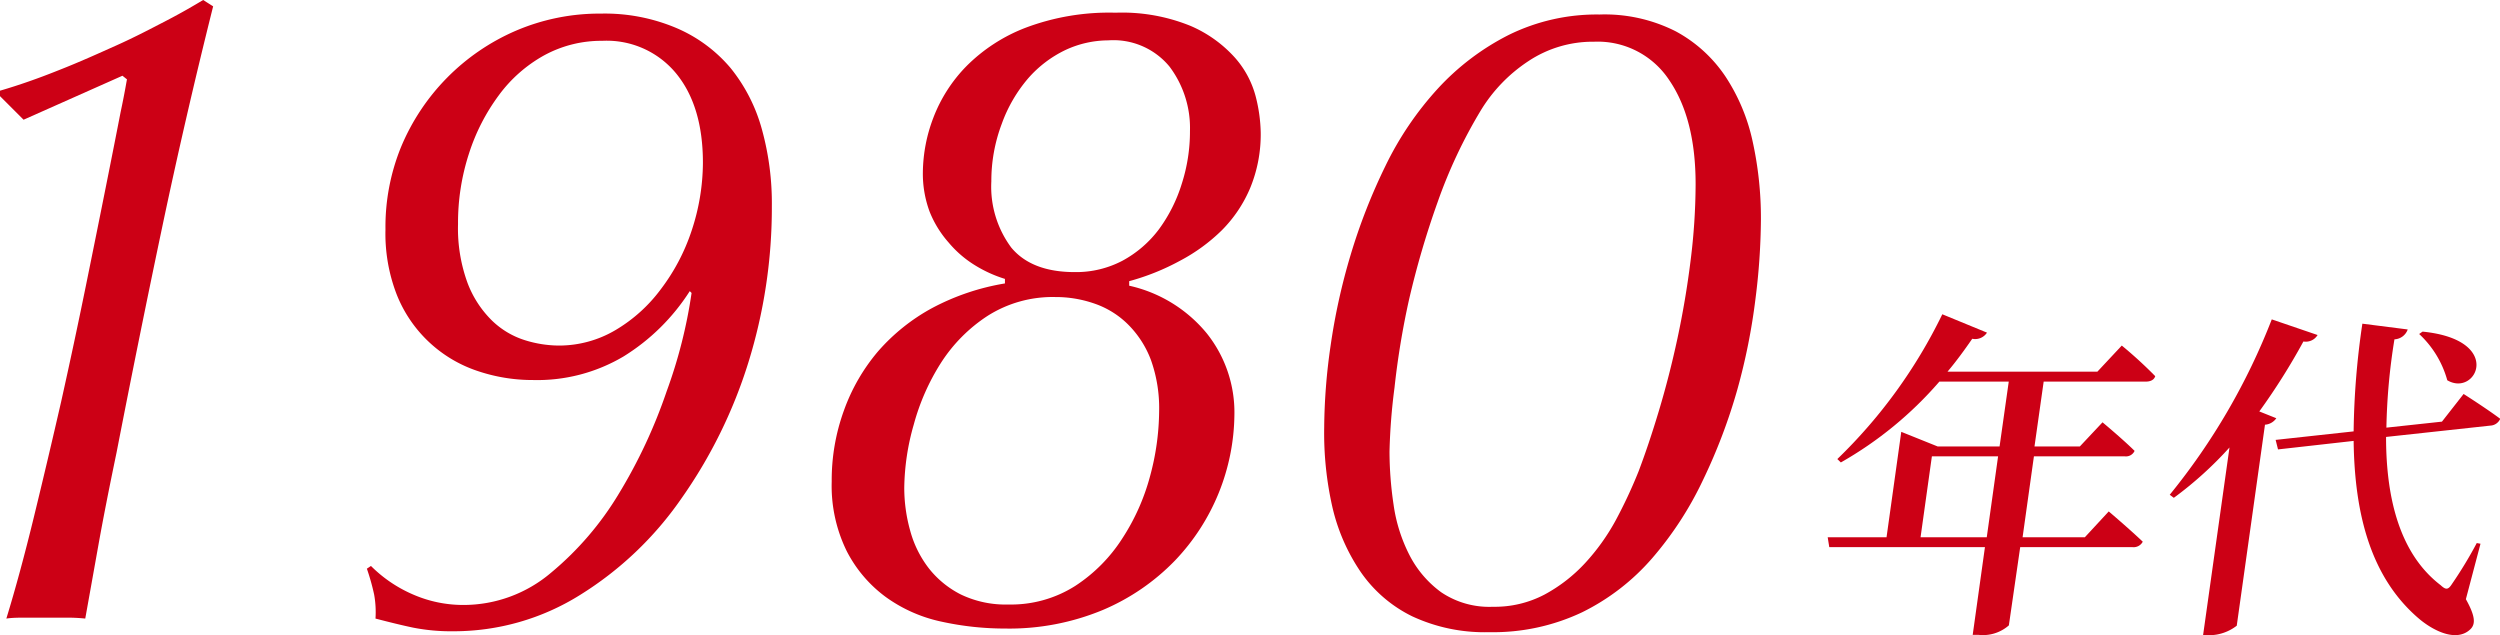
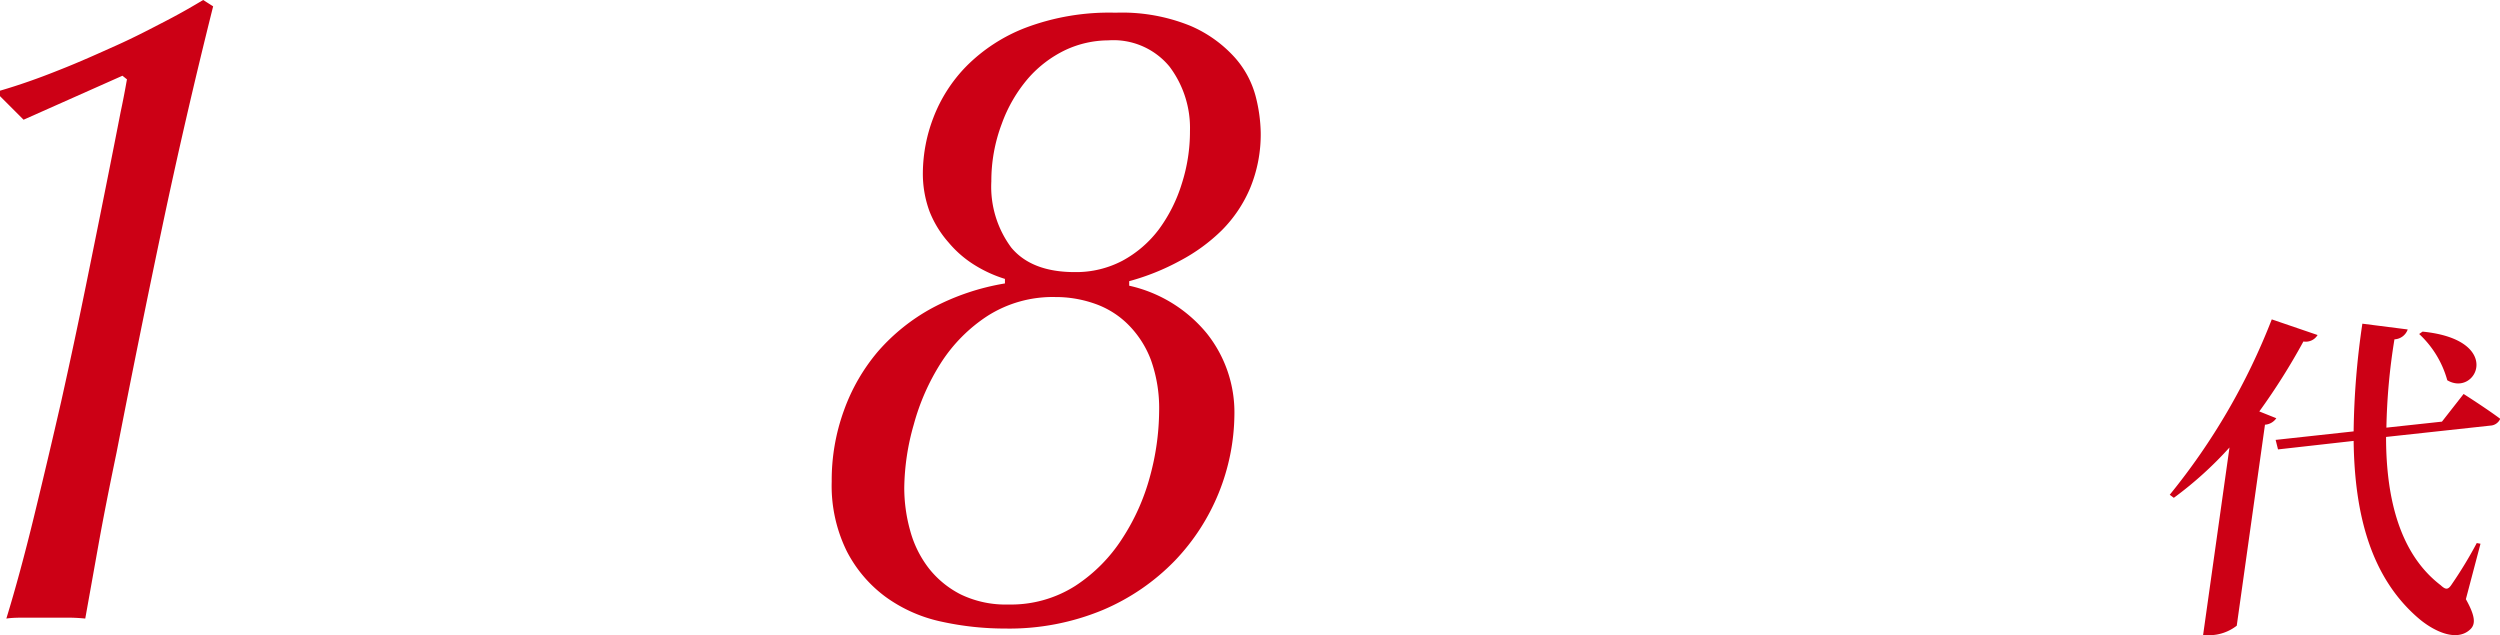
<svg xmlns="http://www.w3.org/2000/svg" viewBox="0 0 220.51 56.03" width="220.51" height="56.03">
  <path d="M0,8.48V8q2.47-.72,5.16-1.8C7,5.48,8.65,4.73,10.28,4s3.11-1.51,4.44-2.2S17.12.48,17.92,0l.88.56q-2.48,9.91-4.52,19.6t-4,19.76q-1,4.8-1.6,8.16T7.52,54.56A14.7,14.7,0,0,0,6,54.48H2.2c-.56,0-1.11,0-1.64.08q1.2-3.91,2.44-9T5.4,35.4q1.15-5.16,2.16-10.12t1.8-8.92q.8-4,1.28-6.48C11,8.2,11.15,7.23,11.2,7l-.4-.32L2.08,10.56Z" style="fill:#cc0015" />
-   <path d="M32.72,49.92a11.88,11.88,0,0,0,3.72,2.52,11.07,11.07,0,0,0,4.44.92,11.93,11.93,0,0,0,7.72-2.84,27.36,27.36,0,0,0,6-7,45.57,45.57,0,0,0,4.2-9A43.22,43.22,0,0,0,61,25.84l-.16-.16A18.41,18.41,0,0,1,55,31.44a14.93,14.93,0,0,1-8,2.08,15.15,15.15,0,0,1-5-.84A11.61,11.61,0,0,1,35,26a14.84,14.84,0,0,1-1-5.76A18.65,18.65,0,0,1,35.36,13,19.2,19.2,0,0,1,45.48,2.72,18.74,18.74,0,0,1,53,1.2a16.18,16.18,0,0,1,6.68,1.28A12.83,12.83,0,0,1,64.44,6,14.76,14.76,0,0,1,67.2,11.4a24.42,24.42,0,0,1,.88,6.76A46,46,0,0,1,66,32,42.94,42.94,0,0,1,60.08,44a30.28,30.28,0,0,1-8.92,8.48A21,21,0,0,1,40,55.68a17.32,17.32,0,0,1-3.56-.32c-1-.21-2.09-.48-3.32-.8A8.73,8.73,0,0,0,33,52.44a19.5,19.5,0,0,0-.64-2.28ZM40.4,19.76a14,14,0,0,0,.84,5.2,9.2,9.2,0,0,0,2.16,3.32A7.31,7.31,0,0,0,46.28,30a10.19,10.19,0,0,0,3,.48,9.78,9.78,0,0,0,5-1.36,13.56,13.56,0,0,0,4-3.6A17.69,17.69,0,0,0,61,20.36a19.23,19.23,0,0,0,1-6q0-5-2.36-7.88A7.93,7.93,0,0,0,53.12,3.6,10.53,10.53,0,0,0,48,4.88,12.44,12.44,0,0,0,44,8.4a17.69,17.69,0,0,0-2.64,5.16A19.73,19.73,0,0,0,40.4,19.76Z" style="fill:#cc0015" />
  <path d="M108.88,36.56a18.89,18.89,0,0,1-5.24,12.88,19.34,19.34,0,0,1-6.36,4.36,21.51,21.51,0,0,1-8.64,1.64,26.08,26.08,0,0,1-5.56-.6,13,13,0,0,1-4.92-2.16,11.55,11.55,0,0,1-3.48-4.08,13.05,13.05,0,0,1-1.32-6.12,18,18,0,0,1,1.08-6.28,16.78,16.78,0,0,1,3-5.2,17.22,17.22,0,0,1,4.8-3.84A20.89,20.89,0,0,1,88.64,25v-.4A11.41,11.41,0,0,1,86,23.4a9.53,9.53,0,0,1-2.32-2A9.31,9.31,0,0,1,82,18.68a9.63,9.63,0,0,1-.6-3.48,13.82,13.82,0,0,1,.92-4.8,13.22,13.22,0,0,1,2.92-4.56,14.91,14.91,0,0,1,5.24-3.4A20.91,20.91,0,0,1,98.4,1.12,16,16,0,0,1,105,2.28a11.19,11.19,0,0,1,3.92,2.8,8.34,8.34,0,0,1,1.84,3.44,13.69,13.69,0,0,1,.44,3.16,12.41,12.41,0,0,1-.92,4.88,11.72,11.72,0,0,1-2.52,3.76A15.68,15.68,0,0,1,104.08,23,20.68,20.68,0,0,1,99.6,24.8v.4a12.33,12.33,0,0,1,6.84,4.2A11.17,11.17,0,0,1,108.88,36.56ZM79.76,43a14,14,0,0,0,.52,3.8,9.47,9.47,0,0,0,1.64,3.32,8.41,8.41,0,0,0,2.84,2.32,9.12,9.12,0,0,0,4.2.88,10.56,10.56,0,0,0,5.88-1.64A14,14,0,0,0,99,47.48,19,19,0,0,0,101.44,42a22.37,22.37,0,0,0,.8-5.72,12.64,12.64,0,0,0-.72-4.52,8.79,8.79,0,0,0-2-3.12,7.76,7.76,0,0,0-2.92-1.84,10.37,10.37,0,0,0-3.52-.6,10.7,10.7,0,0,0-6,1.68A13.88,13.88,0,0,0,83,32a19.65,19.65,0,0,0-2.4,5.44A20.93,20.93,0,0,0,79.76,43Zm7.68-27a9,9,0,0,0,1.76,5.84Q91,24,94.8,24A8.79,8.79,0,0,0,99,23a9.9,9.9,0,0,0,3.24-2.8,13.49,13.49,0,0,0,2-4,15.05,15.05,0,0,0,.72-4.64,9,9,0,0,0-1.8-5.68,6.4,6.4,0,0,0-5.4-2.32A9,9,0,0,0,94,4.4a10.2,10.2,0,0,0-3.32,2.52,12.81,12.81,0,0,0-2.32,4A14.26,14.26,0,0,0,87.44,16Z" style="fill:#cc0015" />
-   <path d="M116.8,37.68a52.14,52.14,0,0,1,.56-7.16,54.72,54.72,0,0,1,1.76-8,51.24,51.24,0,0,1,3.08-7.88,28.42,28.42,0,0,1,4.6-6.8,21.92,21.92,0,0,1,6.28-4.76,17.55,17.55,0,0,1,8-1.8,13.86,13.86,0,0,1,6.72,1.48,12.27,12.27,0,0,1,4.4,4,16.88,16.88,0,0,1,2.4,5.76,31.46,31.46,0,0,1,.72,6.84,57.89,57.89,0,0,1-.48,7,54.21,54.21,0,0,1-1.6,8,49.26,49.26,0,0,1-3,7.92,30.37,30.37,0,0,1-4.48,6.92,19.65,19.65,0,0,1-6.2,4.8,18.32,18.32,0,0,1-8.2,1.76,15.13,15.13,0,0,1-6.8-1.4,11.84,11.84,0,0,1-4.52-3.88,16.93,16.93,0,0,1-2.52-5.76A29.5,29.5,0,0,1,116.8,37.68Zm5.76,2.16a32.15,32.15,0,0,0,.36,4.68,14,14,0,0,0,1.4,4.44,9.29,9.29,0,0,0,2.8,3.28,7.58,7.58,0,0,0,4.56,1.28,9.43,9.43,0,0,0,4.56-1.08,13.79,13.79,0,0,0,3.56-2.76,18.81,18.81,0,0,0,2.72-3.8,42.75,42.75,0,0,0,2-4.28c.59-1.55,1.19-3.33,1.8-5.36s1.16-4.16,1.64-6.4.87-4.53,1.16-6.88a55,55,0,0,0,.44-6.72q0-5.76-2.32-9.16a7.55,7.55,0,0,0-6.64-3.4,10.26,10.26,0,0,0-5.8,1.72,13.76,13.76,0,0,0-4.2,4.36,43.56,43.56,0,0,0-3.8,8.08,77.11,77.11,0,0,0-2.52,8.6A71.19,71.19,0,0,0,123,34.2,52.39,52.39,0,0,0,122.56,39.84Z" style="fill:#cc0015" />
-   <path d="M186,45.11s1.87,1.59,3,2.67a.91.91,0,0,1-.91.48h-9.9l-1,6.9a3.47,3.47,0,0,1-2.66.84H174l1.08-7.74H161.35l-.14-.87h5.19l1.3-9.3,3.21,1.29h5.46l.81-5.72h-6.12a33.06,33.06,0,0,1-8.69,7.13l-.31-.3a45.18,45.18,0,0,0,9.26-12.77l3.94,1.62a1.24,1.24,0,0,1-1.3.54c-.69,1-1.42,2-2.18,2.9H185l2.15-2.3a37.45,37.45,0,0,1,2.95,2.7c-.1.33-.42.48-.84.48h-9l-.81,5.72h4l2-2.13s1.77,1.47,2.83,2.52a.84.84,0,0,1-.88.48h-8l-1,7.14h5.49Zm-10.76,2.28,1-7.14H170.4l-1,7.14Z" style="fill:#cc0015" />
  <path d="M204.42,29.55a1.21,1.21,0,0,1-1.25.57,57,57,0,0,1-3.89,6.17l1.5.6a1.32,1.32,0,0,1-1,.57l-2.49,17.73a4,4,0,0,1-2.43.84h-.54l2.33-16.56a32.53,32.53,0,0,1-4.91,4.44l-.36-.27a57.42,57.42,0,0,0,9-15.47Zm13.08,23.3c.84,1.5.86,2.19.41,2.64-1.22,1.2-3.32.15-4.64-1-4.12-3.57-5.59-9.06-5.67-15.6l-6.67.75-.21-.84,6.88-.75a69.76,69.76,0,0,1,.77-9.5l4,.51a1.3,1.3,0,0,1-1.17.87,54,54,0,0,0-.71,7.79l4.9-.53,1.91-2.44s2,1.27,3.23,2.19a1,1,0,0,1-.87.6l-9.2,1c0,5.52,1.25,10.35,4.82,13.08.45.42.66.42,1-.12a36.61,36.61,0,0,0,2.18-3.6l.33.06Zm-3.82-23.6c7.22.72,4.73,5.81,2.18,4.29a8.75,8.75,0,0,0-2.48-4.08Z" style="fill:#cc0015" />
</svg>